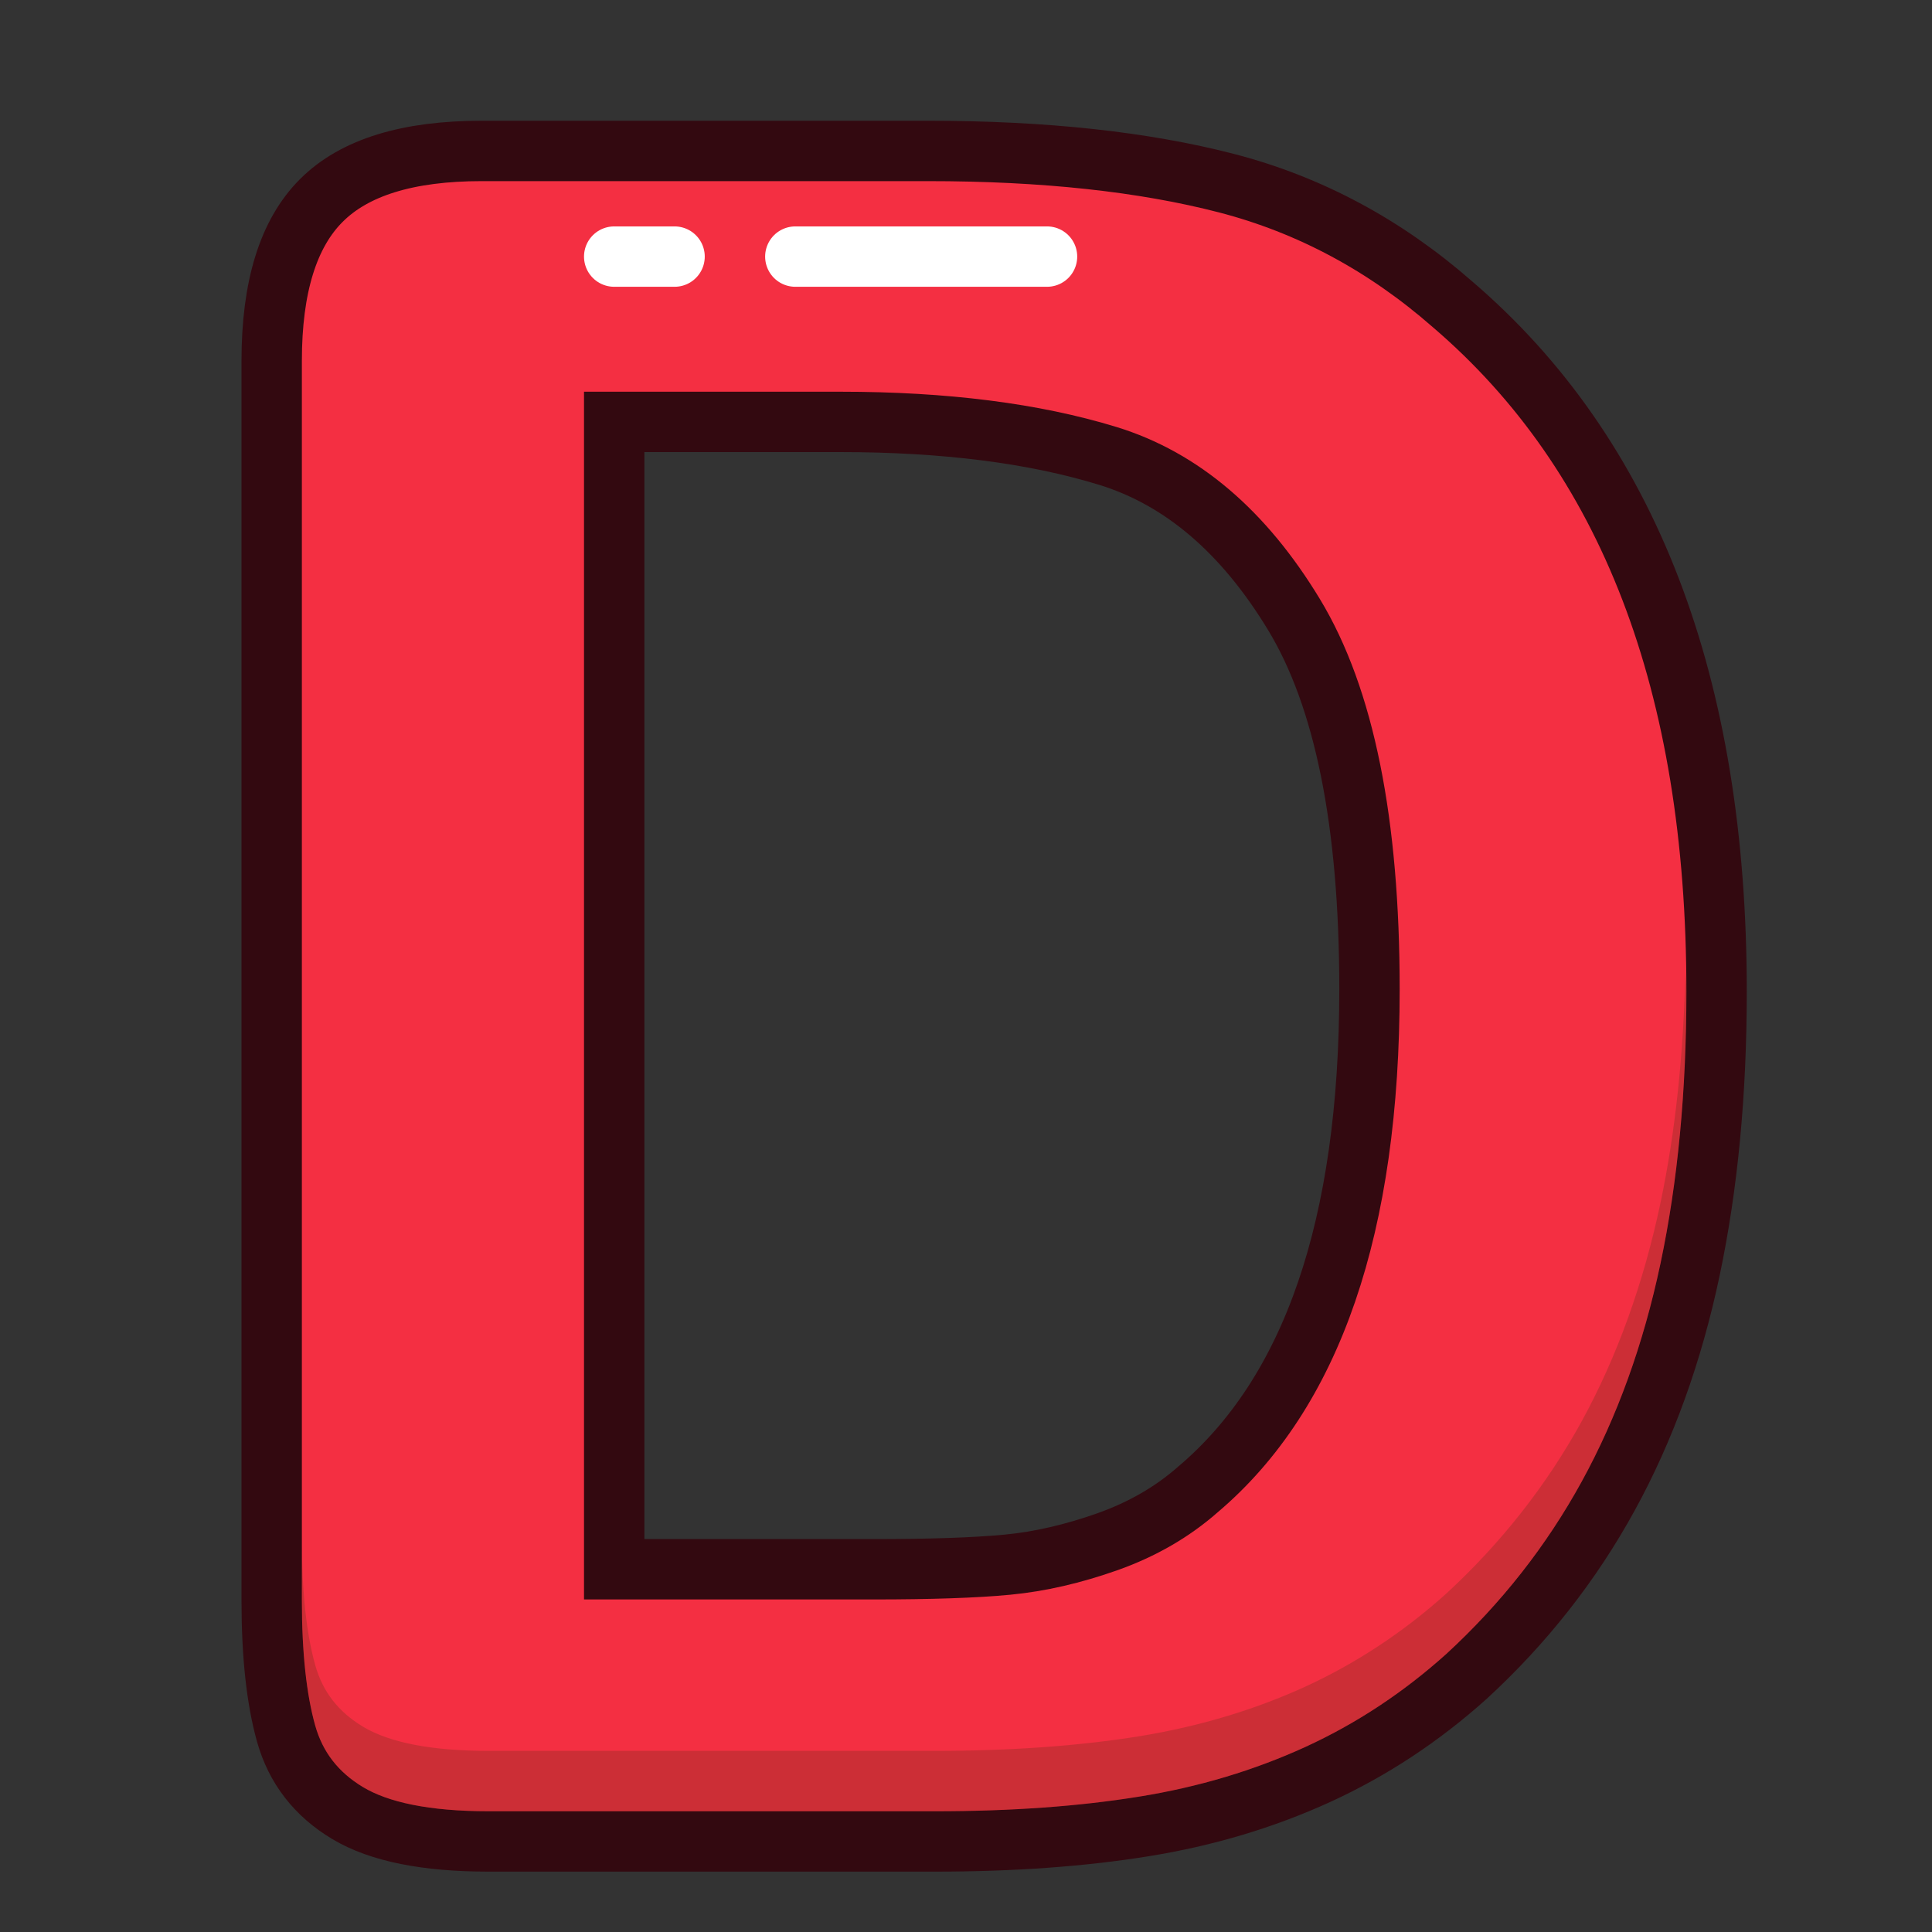
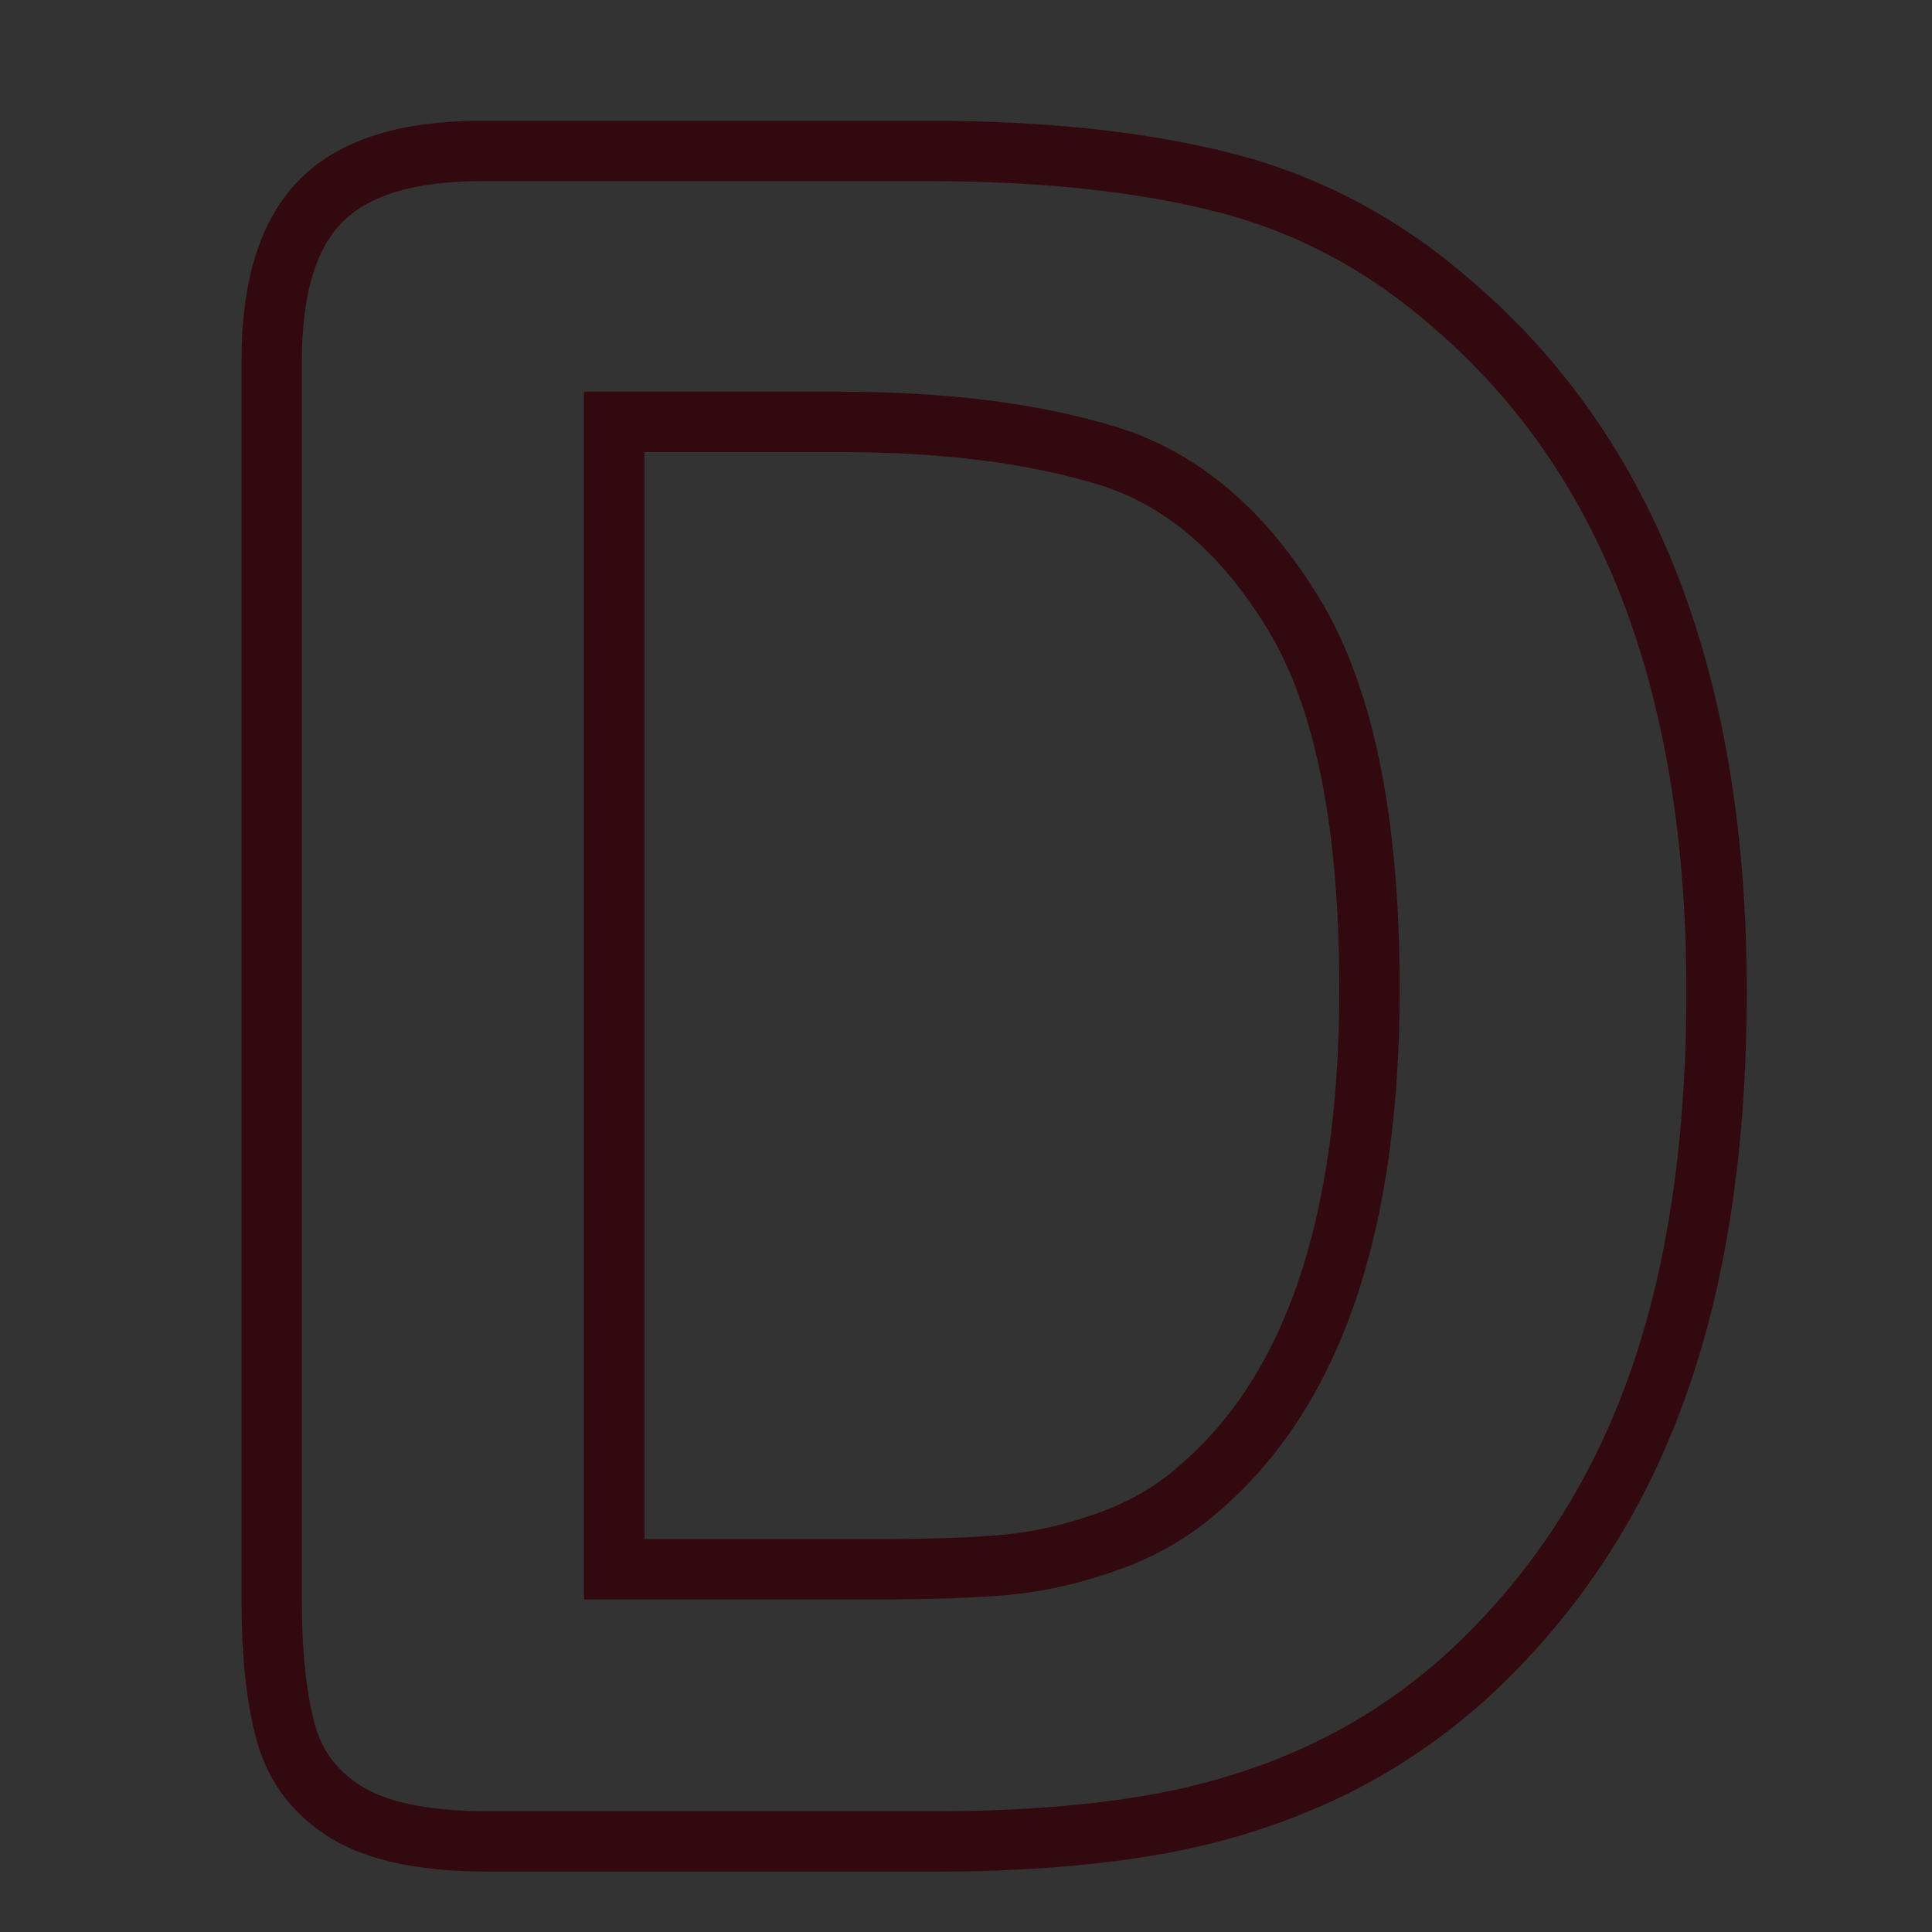
<svg xmlns="http://www.w3.org/2000/svg" viewBox="0 0 32 32" width="64" height="64">
  <rect x="0" y="0" width="32" height="32" fill="#333333" stroke="none" />
  <g fill="none" fill-rule="evenodd" stroke="none" stroke-width="1">
    <g transform="translate(4, 2)">
-       <path fill="#F42F42" d="M6.173,4.988 L6.173,23.992 L10.47,23.992 C11.413,23.992 12.151,23.967 12.686,23.916 C13.221,23.865 13.775,23.737 14.348,23.534 C14.921,23.33 15.417,23.043 15.837,22.674 C17.735,21.07 18.683,18.307 18.683,14.385 C18.683,11.622 18.266,9.553 17.432,8.178 C16.598,6.802 15.57,5.927 14.348,5.551 C13.125,5.176 11.648,4.988 9.917,4.988 L6.173,4.988 Z M3.977,0.5 L11.368,0.5 C13.291,0.5 14.94,0.678 16.315,1.034 C17.69,1.391 18.938,2.059 20.058,3.04 C22.974,5.536 24.432,9.33 24.432,14.423 C24.432,16.104 24.286,17.638 23.993,19.026 C23.7,20.414 23.248,21.665 22.637,22.779 C22.026,23.893 21.243,24.89 20.288,25.768 C19.536,26.443 18.715,26.984 17.824,27.392 C16.932,27.799 15.974,28.086 14.949,28.251 C13.924,28.417 12.769,28.5 11.483,28.5 L4.091,28.5 C3.06,28.5 2.283,28.344 1.761,28.032 C1.239,27.72 0.898,27.28 0.739,26.714 C0.58,26.147 0.5,25.412 0.5,24.508 L0.5,3.976 C0.5,2.753 0.774,1.868 1.322,1.321 C1.869,0.773 2.754,0.5 3.977,0.5 L3.977,0.5 Z" />
      <path stroke="#330910" d="M6.173,4.988 L6.173,23.992 L10.47,23.992 C11.413,23.992 12.151,23.967 12.686,23.916 C13.221,23.865 13.775,23.737 14.348,23.534 C14.921,23.33 15.417,23.043 15.837,22.674 C17.735,21.07 18.683,18.307 18.683,14.385 C18.683,11.622 18.266,9.553 17.432,8.178 C16.598,6.802 15.57,5.927 14.348,5.551 C13.125,5.176 11.648,4.988 9.917,4.988 L6.173,4.988 L6.173,4.988 Z M3.977,0.5 L11.368,0.5 C13.291,0.5 14.94,0.678 16.315,1.034 C17.69,1.391 18.938,2.059 20.058,3.04 C22.974,5.536 24.432,9.33 24.432,14.423 C24.432,16.104 24.286,17.638 23.993,19.026 C23.7,20.414 23.248,21.665 22.637,22.779 C22.026,23.893 21.243,24.89 20.288,25.768 C19.536,26.443 18.715,26.984 17.824,27.392 C16.932,27.799 15.974,28.086 14.949,28.251 C13.924,28.417 12.769,28.5 11.483,28.5 L4.091,28.5 C3.06,28.5 2.283,28.344 1.761,28.032 C1.239,27.72 0.898,27.28 0.739,26.714 C0.58,26.147 0.5,25.412 0.5,24.508 L0.5,3.976 C0.5,2.753 0.774,1.868 1.322,1.321 C1.869,0.773 2.754,0.5 3.977,0.5 L3.977,0.5 Z" />
-       <path fill="#332E09" opacity="0.204" d="M23.918,14.046 C23.886,15.444 23.751,16.75 23.503,17.922 C23.222,19.256 22.783,20.473 22.199,21.539 C21.616,22.601 20.859,23.564 19.949,24.4 C19.244,25.034 18.457,25.552 17.616,25.938 C16.771,26.324 15.847,26.599 14.869,26.758 C13.874,26.918 12.734,27 11.483,27 L4.091,27 C3.157,27 2.459,26.866 2.017,26.602 C1.605,26.356 1.345,26.021 1.221,25.579 C1.075,25.058 1,24.362 1,23.507 L1,24.507 C1,25.362 1.075,26.058 1.221,26.579 C1.345,27.021 1.605,27.356 2.017,27.602 C2.459,27.866 3.157,28 4.091,28 L11.483,28 C12.734,28 13.874,27.918 14.869,27.758 C15.847,27.599 16.771,27.324 17.616,26.938 C18.457,26.552 19.244,26.034 19.949,25.4 C20.859,24.564 21.616,23.601 22.199,22.539 C22.783,21.473 23.222,20.256 23.503,18.922 C23.787,17.576 23.932,16.061 23.932,14.423 C23.932,14.294 23.92,14.174 23.918,14.046" />
-       <path stroke="#FFFFFF" stroke-dasharray="1,2,6,2,3" stroke-linecap="round" stroke-linejoin="round" d="M6.173,2.25 L13.342,2.25" />
    </g>
  </g>
</svg>